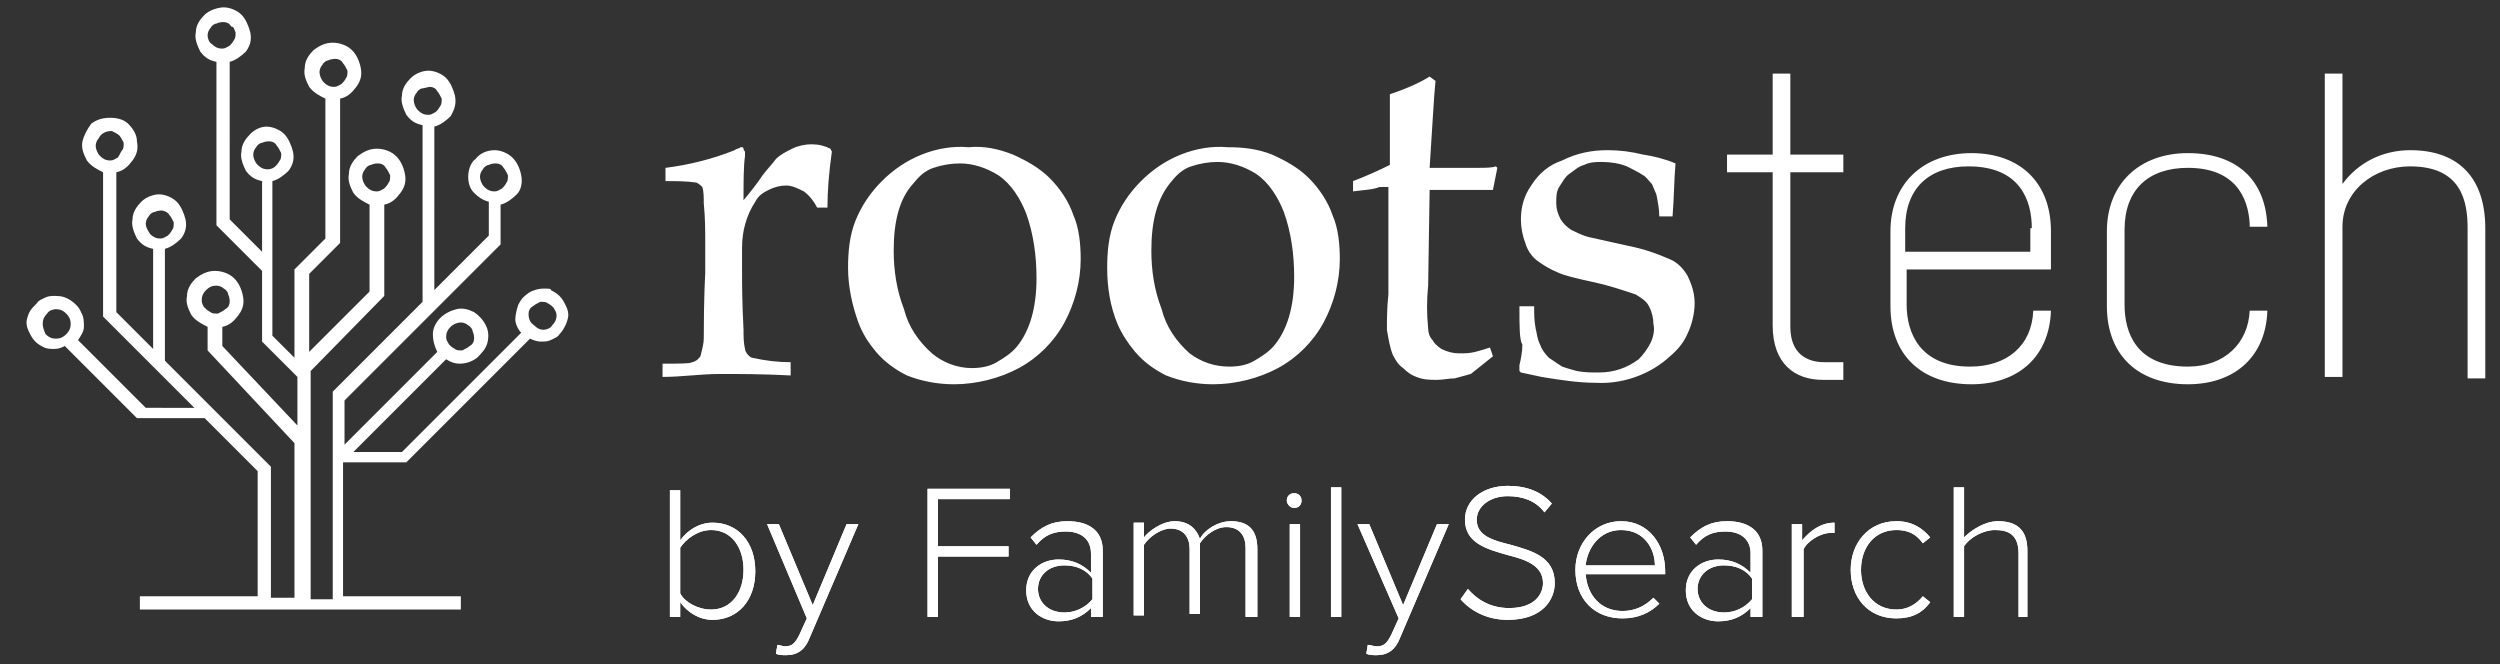
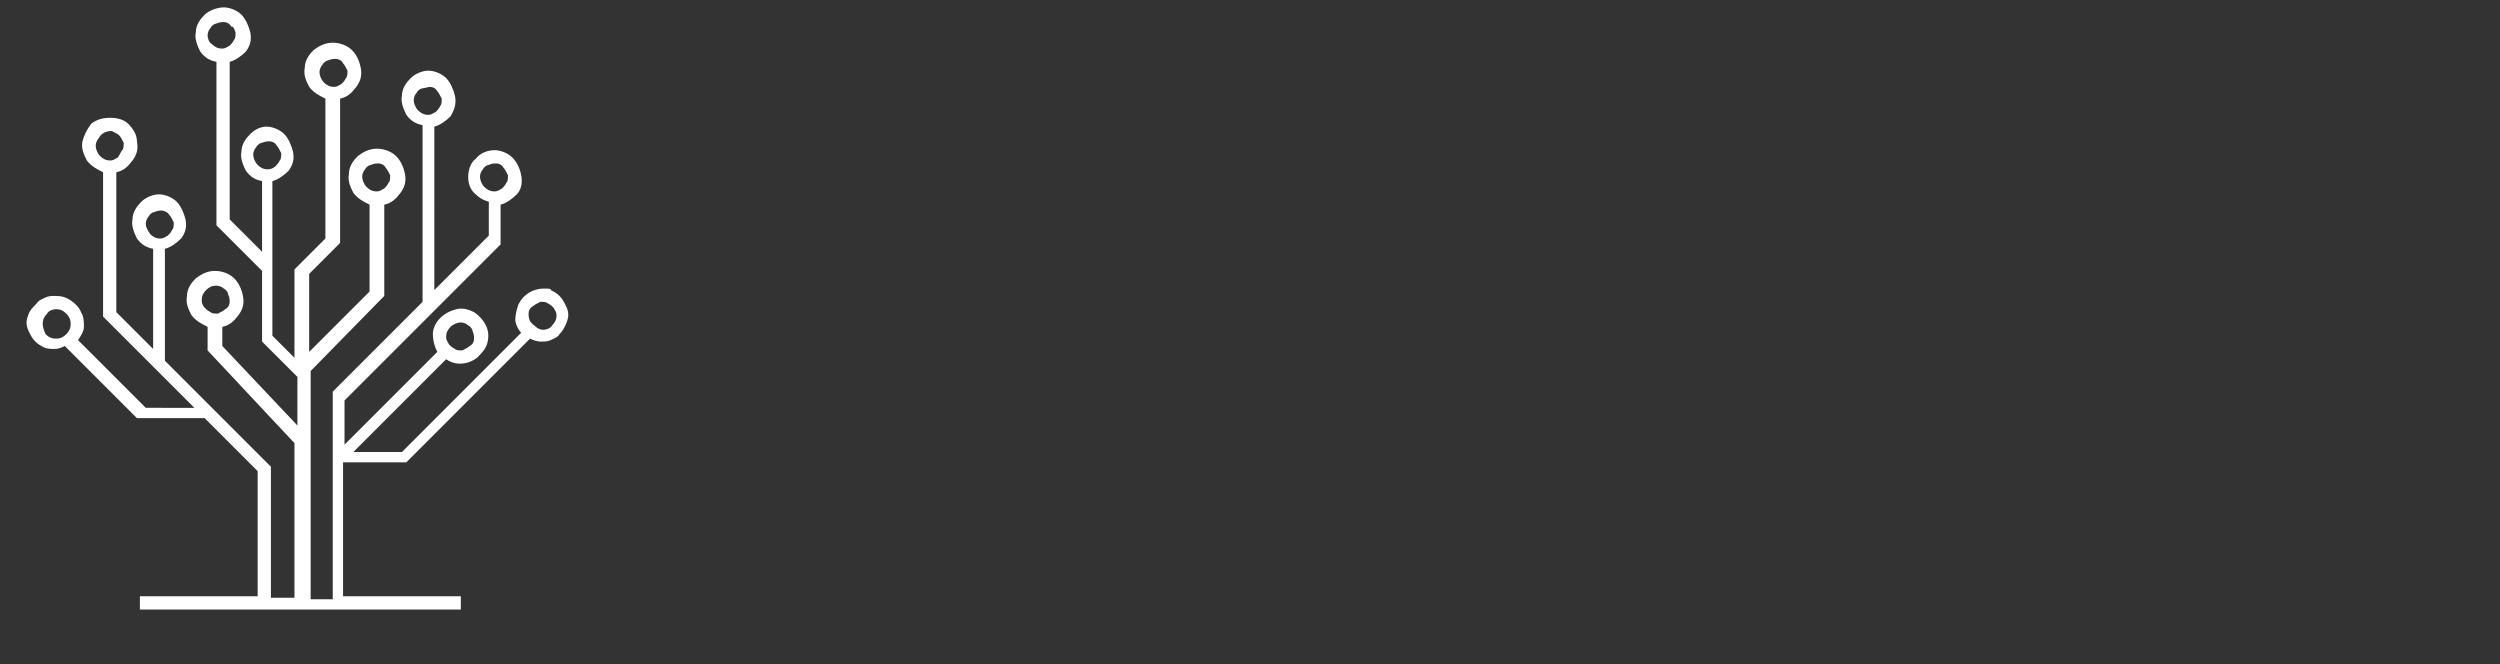
<svg xmlns="http://www.w3.org/2000/svg" version="1.1" id="prefix__Layer_1" x="0" y="0" viewBox="0 0 169.8 45.1" xml:space="preserve">
  <rect x="0" y="0" width="169.8" height="45.1" fill="#333333" stroke="none" />
  <style>.prefix__st0{fill:#fff}</style>
-   <path class="prefix__st0" d="M120.4 11.7h-3.1v-1.2h3.1V5h1.2v5.5h3.6v1.2h-3.6v10.5c0 1.8 1.1 2.4 2.3 2.4h1.3v1.2h-1.4c-1.9 0-3.4-1.1-3.4-3.7V11.7zm18.8 6.6h-9.7v2.4c0 1.9.9 4.2 4.3 4.2 2.5 0 4.2-1.4 4.3-3.8h1.2c-.1 3.1-2.2 5-5.4 5-3.4 0-5.5-2-5.5-5.3v-5.1c0-3.2 2.2-5.3 5.5-5.3s5.4 2 5.4 5.3v2.6zm-1.2-2.8c0-1.9-.8-4.2-4.3-4.2-2.7 0-4.3 1.5-4.3 4.2v1.6h8.5v-1.6zm14.8-.3c-.1-1.8-1-3.8-4.2-3.8-2.7 0-4.3 1.5-4.3 4.2v5.1c0 1.9.8 4.2 4.3 4.2 2.5 0 4.1-1.6 4.2-3.8h1.2c-.1 3.1-2.2 5-5.4 5-3.4 0-5.5-2-5.5-5.3v-5.1c0-3.2 2.2-5.3 5.5-5.3s5.3 1.8 5.4 5h-1.2zm14.8 10.5V15.5c0-1.8-.4-4.2-3.9-4.2-2.5 0-4.6 1.7-4.6 4.1v10.2h-1.2V5h1.2v7.5c.5-.7 1.2-1.3 2-1.7.8-.4 1.7-.6 2.6-.6 3.4 0 5.1 2 5.1 5.3v10.2h-1.2zM45 25.6v-.9c1.2 0 1.9 0 2-.1.1 0 .3-.1.4-.2.1-.1.2-.2.2-.3.1-.4.2-.8.2-1.1 0-2.9.1-4.4.1-4.5v-1.9c0-.9 0-1.8-.1-2.8 0-.4 0-.8-.1-1.1-.1-.1-.2-.2-.4-.3-.7-.1-1.4-.1-2.1-.1v-.9c1.6-.2 3.2-.6 4.7-1.2.1-.1.3-.1.4-.2h.1s.1 0 .1.1.1.2.1.2v.3c-.1.7-.1 1.7-.1 3 .5-.6.9-1.1 1.3-1.7.3-.4.6-.7.9-1.1.3-.3.7-.5 1.1-.7.4-.2.9-.3 1.3-.3.5 0 .9.1 1.3.3l.1.2c-.2 1.4-.3 2.7-.3 3.8h-.7c-.2-.4-.5-.8-.9-1.1-.4-.2-.8-.4-1.2-.4-.4 0-.8.1-1.2.3-.4.2-.7.4-.9.8-.6.9-.9 2-.9 3.1v1.7c0 .7 0 2 .1 3.9 0 .4 0 .9.1 1.3 0 .1.1.3.2.4.1.1.2.2.3.2.9.2 1.7.3 2.6.3v.9c-1.9-.1-3.5-.1-4.8-.1s-2.6.2-3.9.2zm12.6-7.4c0-1.1.1-2.2.5-3.2s1-1.9 1.8-2.7c.8-.8 1.7-1.4 2.7-1.8 1-.4 2.1-.6 3.2-.5 1-.1 2 .1 3 .5.9.4 1.8.9 2.5 1.6.7.7 1.3 1.6 1.6 2.5.4.9.5 2 .5 3 0 1.5-.4 3-1.1 4.3-.7 1.3-1.8 2.4-3.1 3.1-1.3.7-2.9 1.1-4.4 1.1-1.1 0-2.2-.2-3.2-.6-.8-.4-1.5-.9-2.1-1.6-.5-.6-.9-1.2-1.2-2-.4-1.1-.7-2.4-.7-3.7zm3.1-1.2c0 1.4.2 2.7.7 4 .3 1.2 1 2.2 1.9 3 .7.6 1.7 1 2.7 1 .6 0 1.2-.1 1.7-.4.5-.3 1-.6 1.4-1.1.8-1 1.3-2.5 1.3-4.6 0-1.5-.2-3-.7-4.4-.4-1-1-2-1.9-2.6-.8-.5-1.7-.8-2.6-.8-.6 0-1.2.1-1.8.3-.6.2-1 .6-1.4 1.1-.9 1-1.3 2.5-1.3 4.5zm14.5 1.2c0-1.1.1-2.2.5-3.2s1-1.9 1.8-2.7c.8-.8 1.7-1.4 2.7-1.8 1-.4 2.1-.6 3.2-.5 1 0 2 .1 3 .5.9.4 1.8.9 2.5 1.6.7.7 1.3 1.6 1.6 2.5.4.9.5 2 .5 3 0 1.5-.4 3-1.1 4.3-.7 1.3-1.8 2.4-3.1 3.1-1.3.7-2.9 1.1-4.4 1.1-1.1 0-2.2-.2-3.2-.6-.8-.4-1.5-.9-2.1-1.6-.5-.6-.9-1.2-1.2-1.9-.5-1.2-.7-2.5-.7-3.8zm3-1.2c0 1.4.2 2.7.7 4 .3 1.2 1 2.2 1.9 3 .8.6 1.7.9 2.7.9.6 0 1.2-.1 1.7-.4.5-.3 1-.6 1.4-1.1.8-1 1.3-2.5 1.3-4.6 0-1.5-.2-3-.7-4.4-.4-1-1-2-1.9-2.6-.8-.5-1.7-.8-2.6-.8-.6 0-1.2.1-1.8.3-.6.2-1 .6-1.4 1.1-.9 1.1-1.3 2.6-1.3 4.6m13.7-4v-.7c.8-.3 1.7-.7 2.5-1.1V6.4c.9-.3 1.9-.7 2.7-1.2l.4.3c-.1.9-.2 2.9-.4 5.9h3.2c.6 0 1 0 1.3-.1l.1.1-.3 1.5h-4.3l-.1 6.5c-.1 1-.1 1.9 0 2.9 0 .3.1.6.3.8.1.2.3.4.6.6.4.2.8.3 1.2.3.4 0 .7 0 1.1-.1.4-.1.7-.2 1-.3l.2.6-1.5 1.2c-.4.1-.7.2-1.1.3-.4 0-.8.1-1.2.1-.5 0-.9 0-1.4-.2-.3-.1-.6-.3-.9-.6-.3-.2-.5-.5-.7-.9-.2-.5-.3-1.1-.4-1.7 0-.7 0-1.5.1-2.4v-7.3h-.6c-.5.2-1.1.2-1.8.3zm11.3 7.8h1c0 .5 0 1 .1 1.5.1.4.1.7.3 1.1.1.3.3.6.6.9l.9.6c.3.1.6.2 1 .3.5.1 1 .1 1.5.1 1 0 1.9-.3 2.7-.9.3-.3.6-.7.8-1.1.2-.4.3-.9.2-1.3 0-.4-.1-.8-.3-1.2-.2-.4-.6-.6-.9-.8-.9-.3-1.8-.6-2.7-.8-1.4-.3-2.2-.5-2.6-.7-.5-.2-1-.5-1.4-.8-.4-.3-.7-.8-.8-1.2-.2-.5-.3-1.1-.3-1.6 0-.8.2-1.6.7-2.3.5-.8 1.2-1.4 2.1-1.7 1-.5 2-.7 3.1-.7.8 0 1.6.1 2.4.3.7.1 1.5.3 2.2.6-.1 1.2-.1 2.4-.2 3.6h-.9c0-.5-.1-1-.2-1.5-.1-.2-.2-.5-.3-.7-.2-.2-.4-.5-.6-.6-.3-.2-.7-.4-1.1-.6-.5-.2-1.1-.3-1.7-.3-.4 0-.8 0-1.2.2-.4.1-.7.4-1 .6-.3.2-.5.6-.7.9-.2.3-.2.7-.2 1.1 0 .4.1.7.3 1.1.2.3.4.5.7.7.4.2.8.4 1.2.5l2.7.6c1 .2 1.9.5 2.8.9.5.2.9.6 1.2 1.1.3.6.5 1.2.5 1.9s-.2 1.5-.5 2.1c-.3.7-.8 1.2-1.4 1.7-1.3 1.1-3.1 1.7-4.8 1.6-1.2 0-2.5-.2-3.7-.4-.5-.1-.9-.2-1.4-.3l-.1-.1v-.4c.1-.4.2-.9.2-1.4-.2-.3-.2-1.2-.2-2.6" />
-   <path fill="none" d="M-16336.6-16346.8h32766v32766h-32766z" />
-   <path d="M45.5 41.9h.7v-1c.5.7 1.3 1.2 2.2 1.2 1.7 0 2.9-1.3 2.9-3.3 0-2-1.2-3.3-2.9-3.3-.9 0-1.7.5-2.2 1.2v-3.4h-.7v8.6zm.7-1.6v-3.1c.4-.6 1.2-1.2 2.1-1.2 1.4 0 2.2 1.2 2.2 2.7 0 1.5-.8 2.7-2.2 2.7-.9 0-1.8-.5-2.1-1.1zm6.6 3.5l-.1.6c.2.1.5.1.7.1.8 0 1.3-.4 1.6-1.2l3.3-7.7h-.8l-2.3 5.5-2.3-5.5h-.8l2.7 6.4-.5 1.1c-.3.6-.5.8-1 .8-.1 0-.4-.1-.5-.1zm10.1-1.9h.8v-4.1h4.8v-.7h-4.8v-3.2h4.9v-.7H63v8.7zm11.3 0h.7v-4.5c0-1.4-1-2-2.4-2-1.1 0-1.8.4-2.5 1.1l.4.5c.6-.7 1.2-.9 2-.9 1 0 1.7.5 1.7 1.5v1.3c-.6-.6-1.3-.9-2.2-.9-1.1 0-2.2.7-2.2 2.1 0 1.4 1.1 2.1 2.2 2.1.9 0 1.6-.3 2.2-.9v.6zm0-1.2c-.5.6-1.2.9-1.9.9-1.1 0-1.8-.7-1.8-1.6 0-.9.7-1.6 1.8-1.6.8 0 1.5.3 1.9.9v1.4zm10.5 1.2h.7v-4.6c0-1.3-.6-1.9-1.8-1.9-.9 0-1.8.6-2.1 1.2-.2-.6-.7-1.2-1.7-1.2-.9 0-1.8.7-2.1 1.1v-1H77v6.3h.7V37c.4-.6 1.2-1.1 1.8-1.1.9 0 1.3.6 1.3 1.4v4.4h.7v-4.8c.4-.6 1.1-1.1 1.8-1.1.9 0 1.3.6 1.3 1.4v4.7zm3.2-7.4c.3 0 .5-.2.5-.5s-.2-.5-.5-.5-.5.2-.5.5c0 .2.2.5.5.5zm-.3 7.4h.7v-6.3h-.7v6.3zm2.8 0h.7v-8.8h-.7v8.8zm2.5 1.9l-.1.6c.2.1.5.1.7.1.8 0 1.3-.4 1.6-1.2l3.3-7.7h-.8l-2.3 5.5-2.3-5.5h-.8L95 42l-.5 1.1c-.3.6-.5.8-1 .8-.2 0-.4-.1-.6-.1zm6.3-3.1c.7.8 1.8 1.4 3.2 1.4 2.4 0 3.2-1.4 3.2-2.5 0-1.8-1.6-2.2-3-2.6-1.2-.3-2.3-.6-2.3-1.7 0-.9.9-1.6 2.1-1.6 1 0 1.9.3 2.5 1.1l.5-.6c-.7-.8-1.7-1.2-3-1.2-1.6 0-2.9.9-2.9 2.3 0 1.6 1.5 2 2.9 2.4 1.2.3 2.4.7 2.4 1.9 0 .7-.5 1.7-2.3 1.7-1.3 0-2.2-.6-2.8-1.3l-.5.7zm7.8-2c0 2 1.3 3.3 3.2 3.3 1.1 0 1.9-.4 2.5-1l-.4-.4c-.6.6-1.3.9-2.1.9-1.5 0-2.4-1.1-2.5-2.5h5.4v-.2c0-1.8-1.1-3.4-3-3.4-1.8 0-3.1 1.5-3.1 3.3zm3.1-2.7c1.6 0 2.3 1.3 2.3 2.4h-4.7c.1-1.1.9-2.4 2.4-2.4zm8.9 5.9h.7v-4.5c0-1.4-1-2-2.4-2-1.1 0-1.8.4-2.5 1.1l.4.5c.6-.7 1.2-.9 2-.9 1 0 1.7.5 1.7 1.5v1.3c-.6-.6-1.3-.9-2.2-.9-1.1 0-2.2.7-2.2 2.1 0 1.4 1.1 2.1 2.2 2.1.9 0 1.6-.3 2.2-.9v.6zm0-1.2c-.5.6-1.2.9-1.9.9-1.1 0-1.8-.7-1.8-1.6 0-.9.7-1.6 1.8-1.6.8 0 1.5.3 1.9.9v1.4zm2.8 1.2h.7v-4.6c.3-.6 1.2-1.1 1.8-1.1h.3v-.7c-.9 0-1.6.5-2.2 1.2v-1.1h-.7v6.3zm3.9-3.2c0 1.9 1.2 3.3 3.1 3.3 1.1 0 1.8-.4 2.3-1.1l-.5-.4c-.5.6-1.1.9-1.8.9-1.5 0-2.4-1.2-2.4-2.7 0-1.5.9-2.7 2.4-2.7.7 0 1.3.2 1.8.9l.5-.4c-.5-.6-1.2-1.1-2.3-1.1-1.9 0-3.1 1.5-3.1 3.3zm11.3 3.2h.7v-4.5c0-1.4-.7-2-2-2-.9 0-1.8.6-2.3 1.1v-3.4h-.7v8.8h.7v-4.8c.4-.6 1.3-1.1 2.1-1.1.9 0 1.6.3 1.6 1.6v4.3z" fill="#FFFFFF" />
-   <path d="M45.5 41.9h.7v-1c.5.7 1.3 1.2 2.2 1.2 1.7 0 2.9-1.3 2.9-3.3 0-2-1.2-3.3-2.9-3.3-.9 0-1.7.5-2.2 1.2v-3.4h-.7v8.6zm.7-1.6v-3.1c.4-.6 1.2-1.2 2.1-1.2 1.4 0 2.2 1.2 2.2 2.7 0 1.5-.8 2.7-2.2 2.7-.9 0-1.8-.5-2.1-1.1zm6.6 3.5l-.1.6c.2.1.5.1.7.1.8 0 1.3-.4 1.6-1.2l3.3-7.7h-.8l-2.3 5.5-2.3-5.5h-.8l2.7 6.4-.5 1.1c-.3.6-.5.8-1 .8-.1 0-.4-.1-.5-.1zm10.1-1.9h.8v-4.1h4.8v-.7h-4.8v-3.2h4.9v-.7H63v8.7zm11.3 0h.7v-4.5c0-1.4-1-2-2.4-2-1.1 0-1.8.4-2.5 1.1l.4.5c.6-.7 1.2-.9 2-.9 1 0 1.7.5 1.7 1.5v1.3c-.6-.6-1.3-.9-2.2-.9-1.1 0-2.2.7-2.2 2.1 0 1.4 1.1 2.1 2.2 2.1.9 0 1.6-.3 2.2-.9v.6zm0-1.2c-.5.6-1.2.9-1.9.9-1.1 0-1.8-.7-1.8-1.6 0-.9.7-1.6 1.8-1.6.8 0 1.5.3 1.9.9v1.4zm10.5 1.2h.7v-4.6c0-1.3-.6-1.9-1.8-1.9-.9 0-1.8.6-2.1 1.2-.2-.6-.7-1.2-1.7-1.2-.9 0-1.8.7-2.1 1.1v-1H77v6.3h.7V37c.4-.6 1.2-1.1 1.8-1.1.9 0 1.3.6 1.3 1.4v4.4h.7v-4.8c.4-.6 1.1-1.1 1.8-1.1.9 0 1.3.6 1.3 1.4v4.7zm3.2-7.4c.3 0 .5-.2.5-.5s-.2-.5-.5-.5-.5.2-.5.5c0 .2.2.5.5.5zm-.3 7.4h.7v-6.3h-.7v6.3zm2.8 0h.7v-8.8h-.7v8.8zm2.5 1.9l-.1.6c.2.1.5.1.7.1.8 0 1.3-.4 1.6-1.2l3.3-7.7h-.8l-2.3 5.5-2.3-5.5h-.8L95 42l-.5 1.1c-.3.6-.5.8-1 .8-.2 0-.4-.1-.6-.1zm6.3-3.1c.7.8 1.8 1.4 3.2 1.4 2.4 0 3.2-1.4 3.2-2.5 0-1.8-1.6-2.2-3-2.6-1.2-.3-2.3-.6-2.3-1.7 0-.9.9-1.6 2.1-1.6 1 0 1.9.3 2.5 1.1l.5-.6c-.7-.8-1.7-1.2-3-1.2-1.6 0-2.9.9-2.9 2.3 0 1.6 1.5 2 2.9 2.4 1.2.3 2.4.7 2.4 1.9 0 .7-.5 1.7-2.3 1.7-1.3 0-2.2-.6-2.8-1.3l-.5.7zm7.8-2c0 2 1.3 3.3 3.2 3.3 1.1 0 1.9-.4 2.5-1l-.4-.4c-.6.6-1.3.9-2.1.9-1.5 0-2.4-1.1-2.5-2.5h5.4v-.2c0-1.8-1.1-3.4-3-3.4-1.8 0-3.1 1.5-3.1 3.3zm3.1-2.7c1.6 0 2.3 1.3 2.3 2.4h-4.7c.1-1.1.9-2.4 2.4-2.4zm8.9 5.9h.7v-4.5c0-1.4-1-2-2.4-2-1.1 0-1.8.4-2.5 1.1l.4.5c.6-.7 1.2-.9 2-.9 1 0 1.7.5 1.7 1.5v1.3c-.6-.6-1.3-.9-2.2-.9-1.1 0-2.2.7-2.2 2.1 0 1.4 1.1 2.1 2.2 2.1.9 0 1.6-.3 2.2-.9v.6zm0-1.2c-.5.6-1.2.9-1.9.9-1.1 0-1.8-.7-1.8-1.6 0-.9.7-1.6 1.8-1.6.8 0 1.5.3 1.9.9v1.4zm2.8 1.2h.7v-4.6c.3-.6 1.2-1.1 1.8-1.1h.3v-.7c-.9 0-1.6.5-2.2 1.2v-1.1h-.7v6.3zm3.9-3.2c0 1.9 1.2 3.3 3.1 3.3 1.1 0 1.8-.4 2.3-1.1l-.5-.4c-.5.6-1.1.9-1.8.9-1.5 0-2.4-1.2-2.4-2.7 0-1.5.9-2.7 2.4-2.7.7 0 1.3.2 1.8.9l.5-.4c-.5-.6-1.2-1.1-2.3-1.1-1.9 0-3.1 1.5-3.1 3.3zm11.3 3.2h.7v-4.5c0-1.4-.7-2-2-2-.9 0-1.8.6-2.3 1.1v-3.4h-.7v8.8h.7v-4.8c.4-.6 1.3-1.1 2.1-1.1.9 0 1.6.3 1.6 1.6v4.3z" fill="#FFFFFF" />
  <path class="prefix__st0" d="M36.9 19.6c-.3 0-.7.1-1 .3-.3.2-.5.4-.7.8-.1.3-.2.7-.2 1 0 .3.2.7.4.9l-8.1 8.1H24l6.3-6.3c.3.2.6.3.9.3.4 0 .8-.1 1.2-.4.3-.3.6-.6.7-1 .1-.4.1-.8-.1-1.2-.2-.4-.5-.7-.8-.9-.4-.2-.8-.3-1.2-.2-.4.1-.8.3-1.1.6-.3.3-.5.7-.5 1.1 0 .4.1.8.3 1.2l-6.3 6.3v-3L34 16.6v-2.7c.4-.1.8-.4 1.1-.7s.4-.8.3-1.3c-.1-.5-.3-.9-.6-1.2-.3-.3-.8-.5-1.2-.5-.5 0-1 .2-1.3.6-.3.2-.5.7-.5 1.2 0 .4.1.8.4 1.1.3.3.6.5 1 .6V16l-3.7 3.7V8.6c.4-.1.8-.4 1.1-.7.3-.5.4-.9.3-1.4-.1-.4-.3-.9-.6-1.2s-.8-.5-1.2-.5-.9.2-1.2.5c-.3.3-.6.7-.6 1.2-.1.4.1.9.3 1.3.3.4.6.6 1.1.7v12l-6.1 6.1v14.1h-1.5V25.2l5-5.1v-6.2c.5-.1.8-.4 1.1-.8.3-.4.4-.8.3-1.3-.1-.5-.3-.9-.6-1.2-.3-.3-.8-.5-1.3-.5s-.9.2-1.3.5c-.3.3-.6.7-.6 1.2-.1.5.1.9.3 1.3.3.4.7.6 1.1.8v5.9L21 23.9v-5.3l2.1-2.1V6.7c.5-.1.8-.4 1.1-.8.3-.4.4-.8.3-1.3-.1-.5-.3-.9-.6-1.2-.3-.3-.8-.5-1.3-.5s-.9.2-1.3.5c-.3.3-.6.7-.6 1.2-.1.5.1.9.3 1.3.3.4.7.6 1.1.8v9.5L20 18.3v6l-1.5-1.5V12.3c.4-.1.8-.4 1.1-.7.3-.4.4-.8.3-1.3-.1-.4-.3-.9-.6-1.2-.3-.3-.8-.5-1.2-.5s-.8.2-1.1.5c-.3.3-.6.7-.6 1.2-.1.4.1.9.3 1.3.3.4.6.6 1.1.7v4.8l-2.2-2.2V4.2c.4-.1.8-.4 1.1-.7.3-.4.4-.8.3-1.3-.1-.4-.3-.9-.6-1.2-.3-.3-.8-.5-1.2-.5s-1 .2-1.3.5c-.3.3-.6.7-.6 1.2-.1.4.1.9.3 1.3.3.4.6.6 1.1.7v11.1l3.1 3.1v4.8l2.4 2.4v3.3l-5.1-5.4v-1.3c.5-.1.8-.4 1.1-.8.3-.4.4-.8.3-1.3-.1-.5-.3-.9-.6-1.2-.3-.3-.8-.5-1.3-.5s-.9.2-1.3.5c-.3.3-.6.7-.6 1.2-.1.5.1.9.3 1.3.3.4.7.6 1.1.8v1.6l5.9 6.3v10.5h-1.6v-8.9l-7.2-7.2v-7.6c.4-.1.8-.4 1.1-.7.3-.4.4-.8.3-1.3-.1-.4-.3-.9-.6-1.2-.3-.3-.8-.5-1.2-.5-.4 0-.9.2-1.2.5-.3.3-.6.7-.6 1.2-.1.4.1.9.3 1.3.3.4.6.6 1.1.7v6.8l-2.5-2.5v-9.5c.5-.1.8-.4 1.1-.8.3-.4.4-.8.3-1.3 0-.4-.2-.8-.6-1.2-.3-.3-.8-.4-1.2-.4-.5 0-.9.1-1.3.4-.3.4-.5.8-.6 1.2-.1.5.1.9.3 1.3.3.4.7.6 1.1.8v9.8l6.2 6.2H9.9l-4.6-4.6c.2-.3.4-.6.4-.9 0-.3 0-.7-.2-1-.1-.3-.4-.6-.7-.8-.3-.2-.6-.3-1-.3-.3 0-.5 0-.7.1-.2.1-.5.2-.6.4-.2.2-.4.4-.5.6-.1.2-.2.5-.2.7 0 .3.1.5.2.7.1.2.2.4.4.6.2.2.4.3.6.4.2.1.5.1.7.1.3 0 .5-.1.7-.2l4.9 4.9h4.6l3.6 3.6v8.5h-8v.9h21.8v-.9h-8v-9.1h4.3L36 23c.2.1.5.2.7.2.3 0 .5 0 .7-.1.2-.1.5-.2.6-.4.2-.2.3-.4.4-.6.1-.2.2-.5.2-.7 0-.3-.1-.5-.2-.7-.1-.2-.2-.4-.4-.6-.2-.2-.4-.3-.6-.4.1-.1-.2-.1-.5-.1zM32.6 12c0-.2.1-.4.2-.5.1-.2.3-.3.4-.3.2-.1.4-.1.5-.1.2 0 .4.1.5.3.1.1.2.3.3.5 0 .2 0 .4-.1.5-.1.2-.2.3-.3.4-.2.1-.3.2-.5.2-.3 0-.5-.1-.7-.3-.2-.2-.3-.5-.3-.7zm-4.5-5.2c0-.2.1-.4.2-.5.1-.2.3-.3.4-.3s.4-.1.5-.1c.2 0 .4.1.5.3.1.1.2.3.3.5 0 .2 0 .4-.1.5-.1.2-.2.3-.3.4-.2.1-.3.2-.5.2-.3 0-.5-.1-.7-.3-.2-.2-.3-.5-.3-.7zM24.6 12c0-.2.1-.4.2-.5.1-.2.3-.3.4-.3.2-.1.4-.1.5-.1.2 0 .4.1.5.3.1.1.2.3.3.5 0 .2 0 .4-.1.5-.1.2-.2.3-.3.4-.2.1-.3.2-.5.2-.3 0-.5-.1-.7-.3-.2-.2-.3-.5-.3-.7zm-2.9-7.1c0-.2.1-.4.2-.5.1-.2.3-.3.4-.3.2-.1.4-.1.5-.1.2 0 .4.1.5.3.1.1.2.3.3.5 0 .2 0 .4-.1.5-.1.2-.2.3-.3.4-.2.1-.3.2-.5.2-.3 0-.5-.1-.7-.3s-.3-.5-.3-.7zm-7.6-2.5c0-.2.1-.4.2-.5.1-.2.3-.3.4-.3.2-.1.4-.1.5-.1.2 0 .4.1.5.3.2 0 .2.2.3.4 0 .2 0 .4-.1.5-.1.2-.2.3-.3.4-.2.1-.3.2-.5.2-.3 0-.5-.1-.7-.3-.2-.1-.3-.4-.3-.6zm3.1 8.1c0-.2.1-.4.2-.5.1-.2.3-.3.4-.3.2-.1.4-.1.5-.1.2 0 .4.1.5.3.1.1.2.3.3.5 0 .2 0 .4-.1.5-.1.2-.2.3-.3.4s-.3.2-.5.2c-.3 0-.5-.1-.7-.3-.2-.2-.3-.5-.3-.7zm-3.5 9.9c0-.3.1-.5.3-.7.2-.2.4-.3.7-.3.2 0 .4.1.5.2.2.1.3.3.3.4.1.2.1.4.1.5 0 .2-.1.4-.3.5-.1.1-.3.2-.5.3-.2 0-.4 0-.5-.1-.2-.1-.3-.2-.4-.3s-.2-.3-.2-.5zM6.5 9.9c0-.2.1-.4.2-.5.1-.2.2-.3.4-.4.2-.1.4-.1.5-.1.2.1.4.2.5.3.1.1.2.3.3.5 0 .2 0 .4-.1.5s-.2.4-.3.5c-.2.1-.3.2-.5.2-.3 0-.5-.1-.7-.3-.2-.2-.3-.5-.3-.7zM2.9 22c0-.3.1-.5.3-.7.1-.2.4-.3.6-.3.3 0 .5.1.7.3.2.2.3.4.3.7 0 .3-.1.5-.3.7-.2.2-.4.3-.7.3-.3 0-.5-.1-.7-.3-.1-.2-.2-.5-.2-.7zm7-6.8c0-.2.1-.4.2-.5.1-.2.3-.3.4-.3.2-.1.4-.1.5-.1s.4.1.5.3c.1.1.2.3.3.5 0 .2 0 .4-.1.5-.1.2-.2.3-.3.4-.2.1-.3.2-.5.2-.3 0-.5-.1-.7-.3-.2-.3-.3-.5-.3-.7zm21.4 6.7c.2 0 .4.1.5.2.2.1.3.3.3.4.1.2.1.4.1.5 0 .2-.1.4-.3.5-.1.1-.3.2-.5.3-.2 0-.4 0-.5-.1-.2-.1-.3-.2-.4-.3-.1-.2-.2-.3-.2-.5 0-.3.1-.5.3-.7.2-.2.5-.3.7-.3zm5.6.5c-.2 0-.4-.1-.5-.2s-.3-.2-.4-.4c-.1-.2-.1-.4-.1-.5 0-.2.1-.4.3-.5.1-.1.3-.2.5-.3.2 0 .4 0 .5.1.2.1.3.2.4.3.1.2.2.3.2.5 0 .3-.1.5-.3.7-.1.2-.4.3-.6.3z" />
</svg>